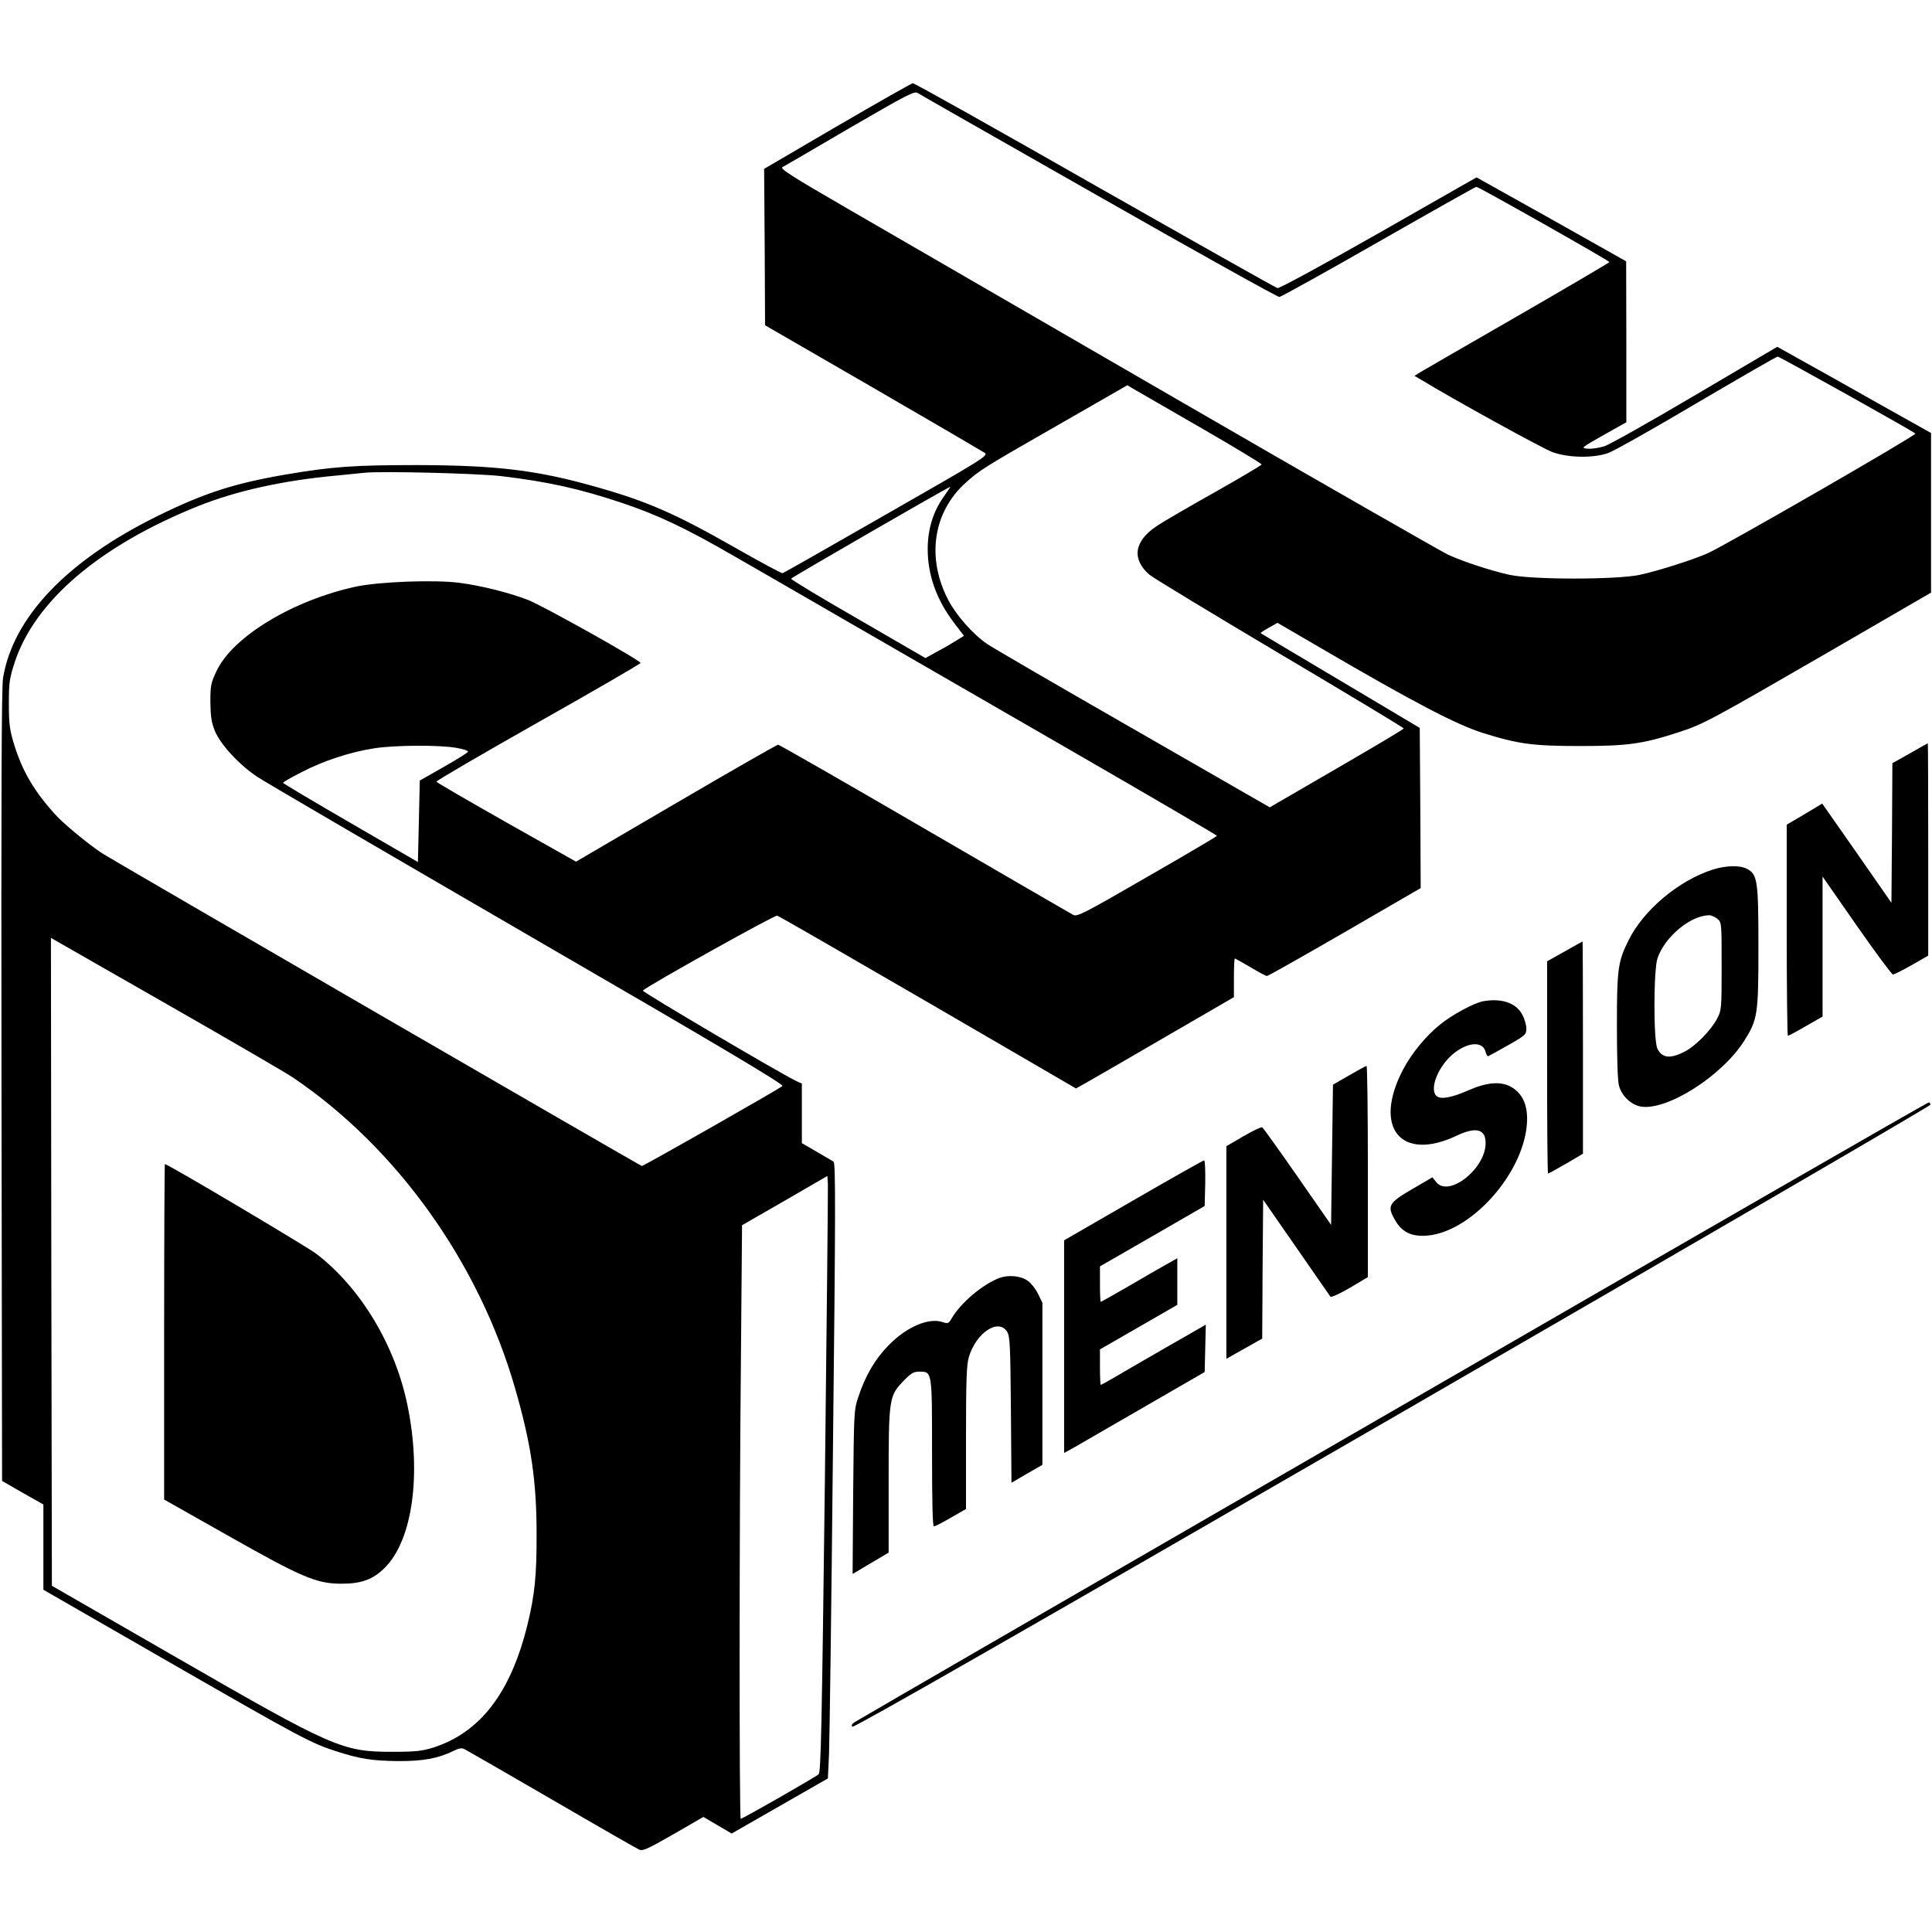
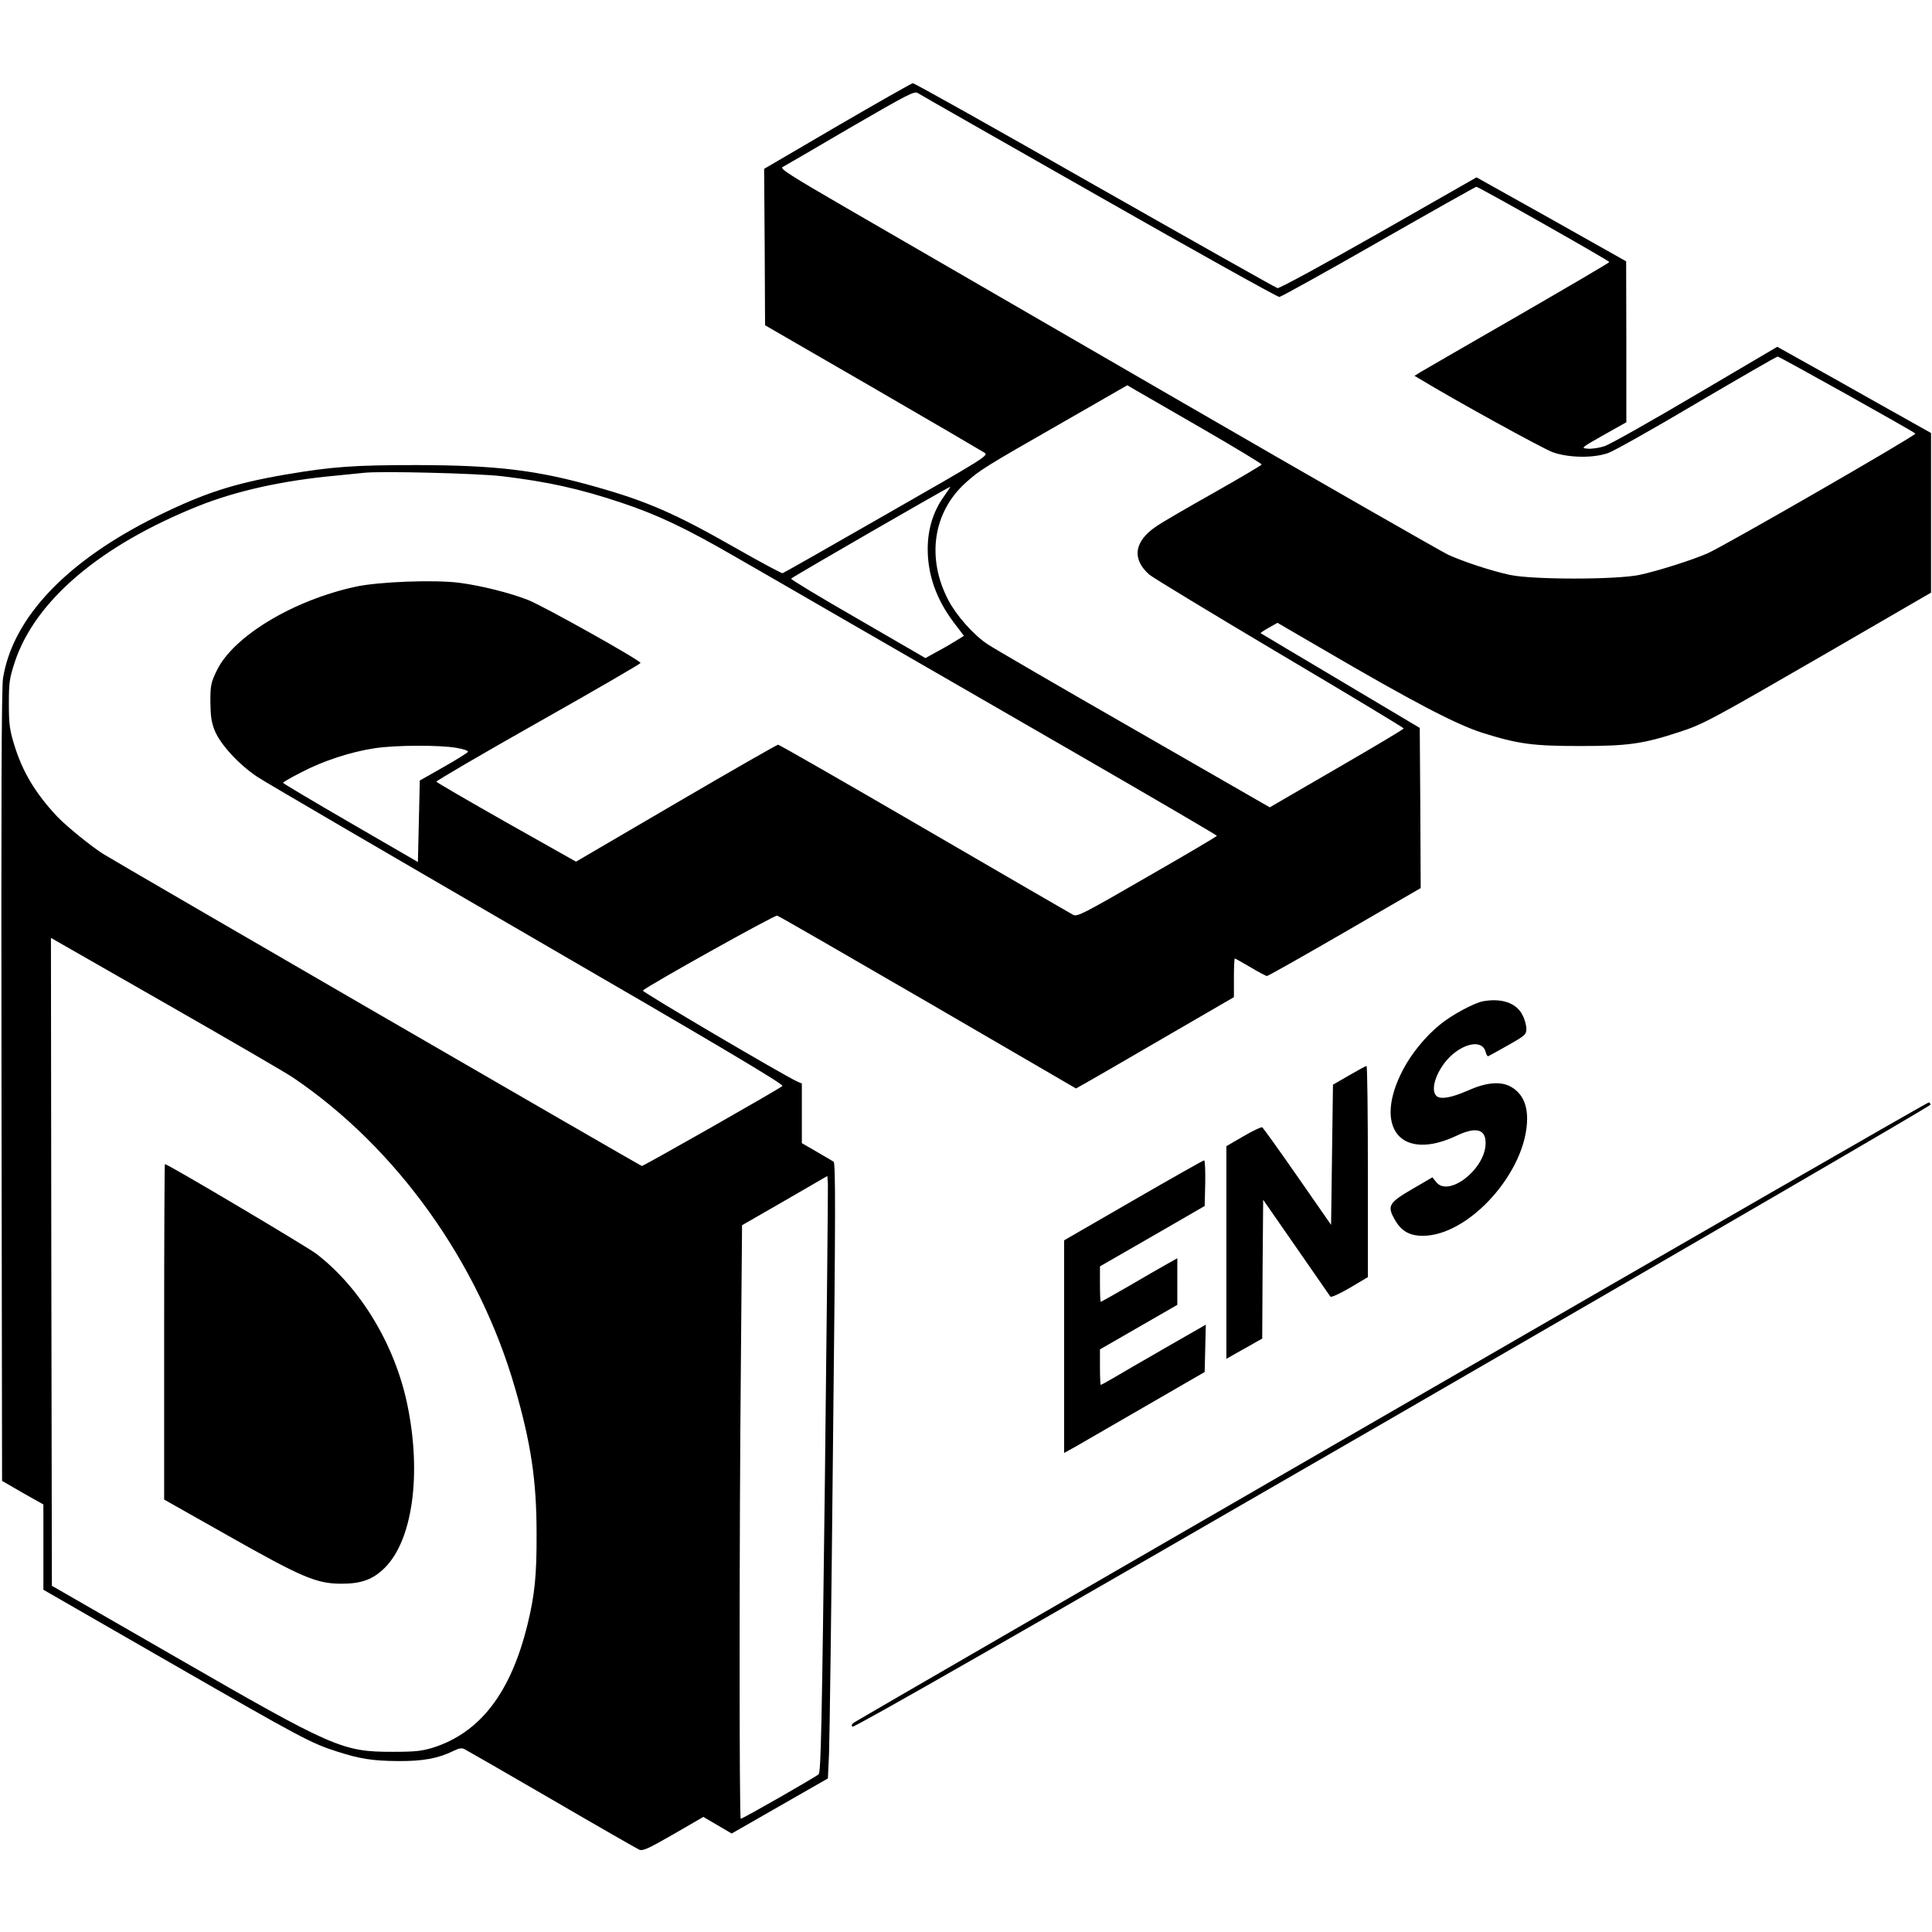
<svg xmlns="http://www.w3.org/2000/svg" version="1.0" width="1024pt" height="1024pt" viewBox="0 0 1024 1024" preserveAspectRatio="xMidYMid meet">
  <g transform="translate(0,1024) scale(0.1,-0.1)" fill="#000000" stroke="none">
    <path d="M4438 9572 l-388 -227 3 -414 2 -415 571 -330 c314 -182 581 -338 593 -346 21 -14 0 -28 -520 -325 -298 -171 -546 -312 -551 -313 -5 -2 -116 58 -248 133 -319 182 -469 248 -743 325 -310 88 -524 114 -947 115 -332 0 -448 -8 -695 -50 -274 -47 -432 -98 -680 -220 -479 -236 -767 -537 -819 -860 -8 -51 -10 -641 -8 -2162 l3 -2092 109 -63 110 -62 0 -226 0 -226 673 -387 c694 -399 747 -427 882 -470 121 -39 188 -50 325 -51 131 -1 213 14 294 54 31 15 44 17 60 8 12 -6 219 -125 460 -265 242 -141 450 -260 463 -266 20 -9 44 2 182 81 l159 92 75 -44 75 -44 255 146 255 146 6 130 c3 72 13 806 21 1631 14 1246 14 1501 3 1508 -7 5 -48 28 -90 53 l-78 45 0 158 0 158 -27 12 c-74 34 -823 475 -816 481 36 31 699 401 712 397 9 -2 369 -210 800 -460 l784 -456 57 32 c31 17 220 127 418 242 l362 210 0 103 c0 56 2 102 5 102 2 0 39 -21 82 -46 43 -26 83 -47 88 -47 6 0 192 105 413 233 l402 233 -2 425 -3 424 -420 250 c-230 137 -421 250 -423 252 -2 2 18 15 43 29 l46 26 237 -138 c486 -284 709 -400 849 -445 191 -60 269 -70 518 -70 253 0 333 11 525 74 127 41 171 65 790 423 l545 316 0 423 0 423 -280 157 c-154 87 -337 190 -408 229 l-127 71 -433 -255 c-237 -140 -455 -263 -483 -272 -28 -9 -68 -15 -89 -13 -37 3 -36 4 84 72 l121 68 0 427 -1 426 -396 223 -397 222 -519 -296 c-292 -166 -527 -294 -536 -291 -9 2 -445 248 -968 545 -523 298 -957 542 -965 541 -7 -1 -187 -103 -400 -227z m1387 -373 c516 -294 947 -534 956 -533 9 1 246 132 527 293 280 160 513 291 517 291 12 0 705 -392 705 -399 0 -3 -218 -131 -483 -284 -265 -152 -497 -287 -516 -298 l-34 -21 29 -17 c179 -109 653 -370 704 -388 85 -30 216 -32 294 -4 29 10 241 129 470 265 230 135 422 246 428 246 10 0 717 -395 730 -408 8 -8 -1013 -596 -1102 -635 -80 -35 -262 -93 -360 -114 -124 -26 -567 -26 -688 0 -100 22 -240 68 -325 106 -34 16 -690 391 -1457 835 -767 444 -1551 898 -1743 1009 -283 164 -344 203 -330 211 10 5 171 99 357 208 309 179 342 196 360 185 12 -8 444 -254 961 -548z m553 -1234 c171 -99 310 -183 309 -187 -1 -4 -114 -71 -252 -149 -137 -77 -275 -157 -305 -178 -119 -79 -133 -174 -38 -257 19 -16 329 -204 691 -419 361 -214 657 -392 657 -396 0 -4 -160 -99 -355 -212 l-355 -206 -722 415 c-398 228 -747 431 -776 451 -74 50 -163 151 -205 231 -118 224 -82 468 92 624 73 66 102 84 492 307 l364 209 46 -27 c25 -14 186 -107 357 -206z m-3718 -249 c242 -29 411 -66 635 -141 189 -63 341 -135 595 -282 124 -71 396 -228 605 -349 209 -121 734 -424 1168 -674 433 -250 787 -457 787 -460 0 -3 -166 -101 -370 -218 -337 -195 -371 -212 -392 -201 -13 7 -367 212 -788 457 -421 245 -770 445 -776 445 -5 0 -249 -139 -541 -310 l-530 -310 -369 208 c-203 115 -370 212 -371 216 -2 4 241 146 540 315 298 168 542 310 542 314 0 14 -515 302 -596 334 -101 39 -249 76 -364 91 -131 17 -424 6 -547 -20 -335 -72 -654 -265 -740 -447 -30 -63 -33 -77 -33 -164 1 -75 5 -107 23 -152 29 -73 129 -181 225 -245 40 -27 685 -403 1434 -838 1022 -592 1359 -793 1350 -801 -17 -16 -735 -424 -745 -424 -7 0 -2774 1603 -2857 1655 -64 41 -192 145 -241 196 -118 126 -186 240 -230 386 -23 75 -27 107 -27 213 0 113 3 134 31 220 107 325 451 618 971 827 202 81 449 136 731 162 63 6 131 13 150 15 85 10 603 -3 730 -18z m2339 -113 c-53 -76 -81 -167 -82 -268 -1 -140 45 -272 141 -398 l51 -67 -37 -23 c-20 -13 -66 -40 -102 -59 l-65 -36 -357 207 c-197 113 -356 209 -355 214 2 6 835 487 844 487 1 0 -16 -26 -38 -57z m-2579 -1327 c36 -6 63 -15 60 -21 -2 -5 -61 -42 -130 -81 l-125 -71 -5 -216 -5 -216 -357 207 c-197 114 -358 210 -358 213 0 3 44 29 98 56 114 60 261 108 387 127 109 17 346 18 435 2z m-866 -1748 c550 -372 985 -982 1176 -1646 85 -295 114 -490 114 -772 1 -218 -10 -325 -48 -480 -89 -363 -251 -573 -501 -653 -59 -18 -93 -22 -215 -22 -265 0 -312 20 -1150 503 l-655 377 -3 1717 -2 1717 612 -350 c336 -192 639 -368 672 -391z m2818 -2141 c-16 -1296 -21 -1540 -33 -1551 -16 -15 -403 -236 -413 -236 -8 0 -8 1534 1 2435 l6 711 226 130 226 131 3 -41 c1 -23 -6 -733 -16 -1579z" />
    <path d="M870 3181 l0 -889 340 -192 c387 -219 466 -253 595 -254 109 -1 172 22 235 85 146 146 195 493 120 859 -65 320 -249 625 -484 805 -57 42 -786 475 -802 475 -2 0 -4 -400 -4 -889z" />
-     <path d="M10123 6247 l-93 -52 -2 -370 -3 -370 -183 263 -184 263 -31 -19 c-18 -11 -60 -36 -94 -56 l-63 -37 0 -560 c0 -307 3 -559 6 -559 4 0 47 23 95 51 l89 51 0 371 0 371 181 -260 c99 -142 186 -259 192 -259 7 0 52 23 100 50 l87 50 0 563 c0 309 -1 562 -2 562 -2 0 -45 -24 -95 -53z" />
-     <path d="M9078 5631 c-181 -58 -368 -215 -447 -376 -56 -113 -61 -152 -61 -455 0 -169 4 -290 11 -315 15 -54 64 -101 116 -110 138 -23 428 161 546 346 73 115 77 139 77 498 0 355 -5 387 -61 416 -37 20 -111 18 -181 -4z m23 -260 c24 -19 24 -19 24 -253 0 -226 -1 -234 -24 -277 -34 -64 -115 -146 -174 -176 -76 -38 -117 -33 -142 16 -22 41 -21 417 0 480 39 113 171 224 271 228 12 1 32 -8 45 -18z" />
-     <path d="M8293 5197 l-93 -52 0 -562 c0 -310 2 -563 5 -563 3 0 46 24 95 52 l90 53 0 562 c0 310 -1 563 -2 563 -2 -1 -45 -24 -95 -53z" />
    <path d="M7860 4933 c-47 -9 -165 -72 -227 -123 -77 -62 -152 -154 -197 -240 -160 -306 -12 -489 283 -350 105 50 157 36 155 -42 -3 -136 -197 -286 -262 -203 l-20 25 -108 -63 c-124 -72 -133 -89 -91 -162 34 -60 78 -85 148 -85 247 0 552 343 553 620 0 81 -28 137 -86 170 -54 30 -129 24 -228 -20 -86 -38 -143 -48 -165 -30 -40 33 3 150 81 219 78 68 163 76 178 16 4 -15 10 -25 14 -23 5 2 52 28 105 58 92 52 97 57 97 88 0 18 -9 51 -21 73 -32 63 -109 90 -209 72z" />
    <path d="M7150 4540 l-85 -49 -5 -372 -5 -371 -178 256 c-98 141 -182 258 -187 261 -5 3 -49 -18 -99 -47 l-91 -53 0 -563 0 -564 67 38 c36 20 79 44 94 53 l29 16 2 368 3 368 175 -252 c96 -138 178 -256 181 -261 4 -6 46 13 103 46 l96 57 0 559 c0 308 -3 560 -7 560 -5 0 -46 -23 -93 -50z" />
    <path d="M7385 2764 c-1557 -899 -2841 -1642 -2854 -1651 -16 -10 -20 -18 -13 -25 7 -7 889 497 2863 1638 1569 907 2852 1653 2851 1659 0 5 -4 11 -9 12 -4 2 -1281 -733 -2838 -1633z" />
    <path d="M6007 3878 l-367 -212 0 -564 0 -563 58 32 c31 18 199 115 372 215 l315 182 3 126 3 125 -218 -125 c-120 -69 -244 -141 -276 -160 -32 -19 -60 -34 -63 -34 -2 0 -4 42 -4 94 l0 94 205 118 205 118 0 124 0 123 -57 -32 c-32 -18 -123 -70 -201 -116 -79 -46 -146 -83 -148 -83 -2 0 -4 42 -4 94 l0 94 278 160 277 160 3 121 c1 67 -1 121 -6 121 -4 0 -173 -95 -375 -212z" />
-     <path d="M5298 3467 c-89 -34 -204 -130 -253 -213 -17 -29 -20 -31 -47 -22 -74 26 -191 -23 -288 -122 -71 -72 -124 -162 -161 -275 -23 -68 -23 -82 -27 -504 l-3 -433 33 19 c18 11 61 37 96 57 l62 37 0 378 c0 440 2 452 79 532 40 41 53 49 84 49 68 0 67 4 67 -432 0 -264 3 -388 10 -388 6 0 47 21 90 46 l80 46 0 377 c0 305 3 387 15 428 38 128 155 207 202 136 16 -25 18 -63 21 -414 l3 -388 82 48 82 47 0 430 0 429 -23 47 c-13 27 -37 57 -54 69 -37 27 -101 33 -150 16z" />
  </g>
</svg>